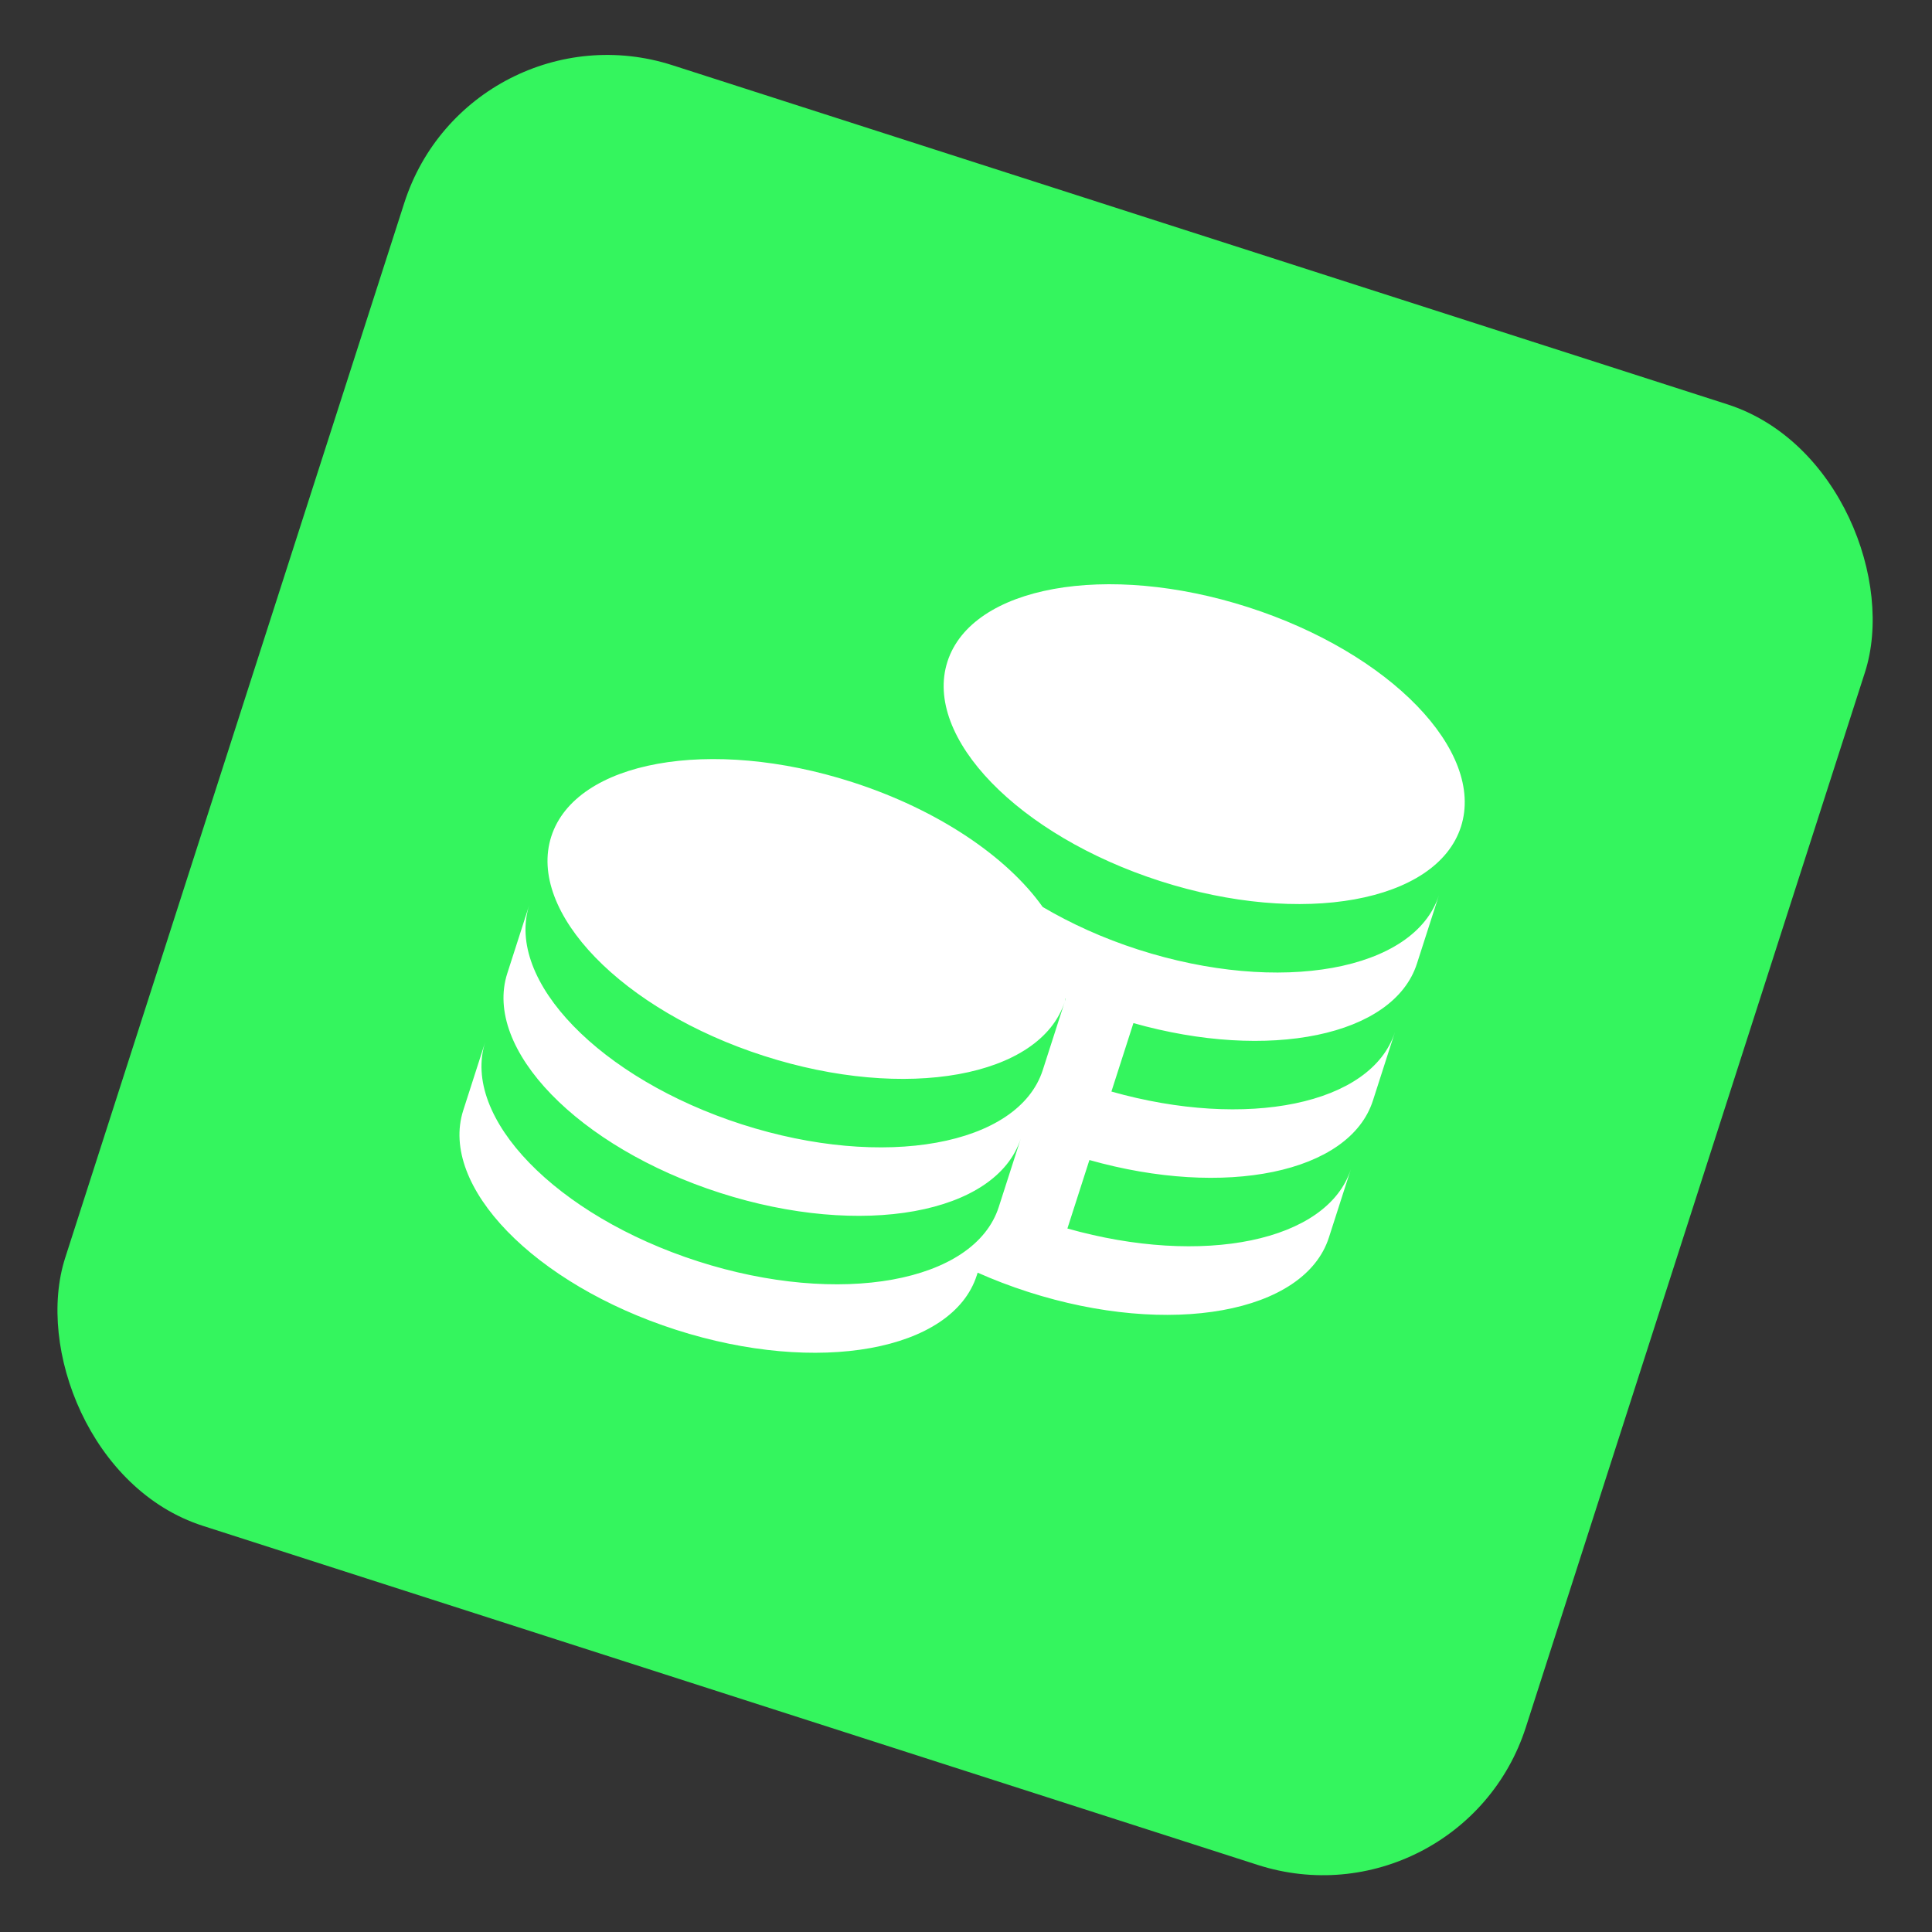
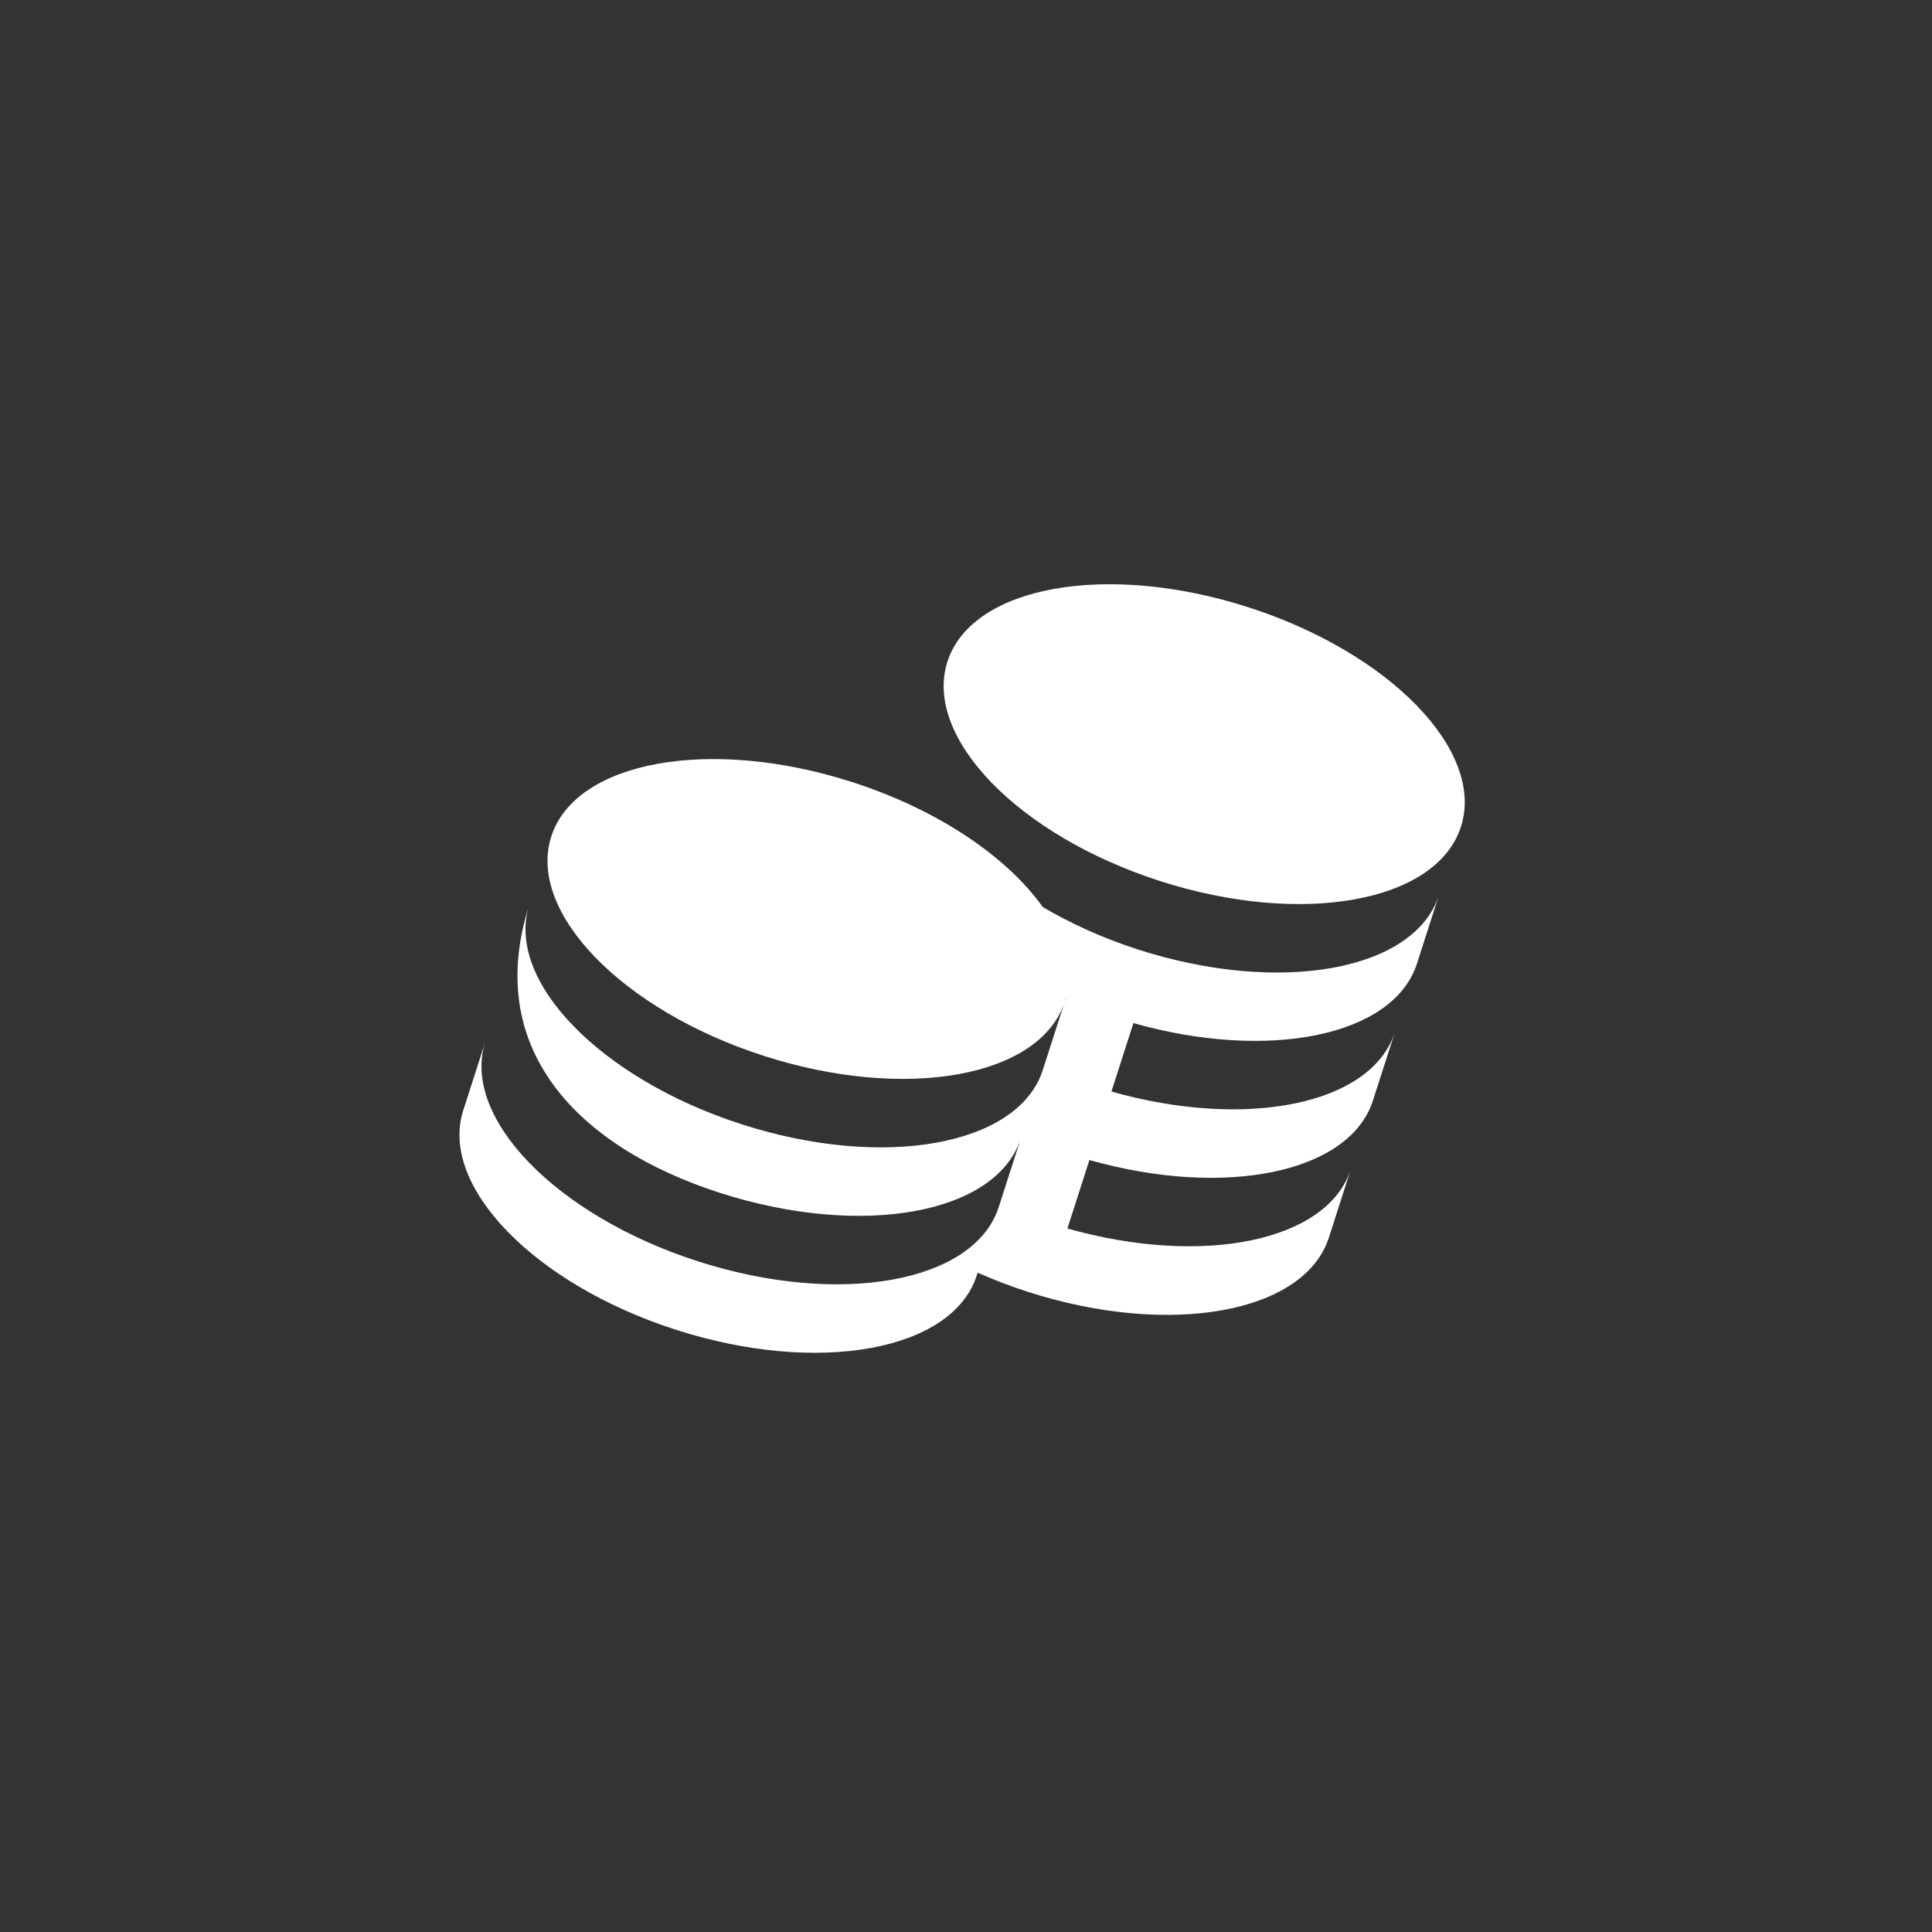
<svg xmlns="http://www.w3.org/2000/svg" width="136" height="136" viewBox="0 0 136 136" fill="none">
  <rect x="0" y="0" width="136" height="136" fill="#333333" stroke="none" />
-   <rect x="33.051" width="108" height="108" rx="15" transform="rotate(17.82 33.051 0)" fill="#34F55E" />
-   <path d="M66.694 46.574C68.405 41.25 77.885 39.535 87.866 42.744C97.848 45.953 104.553 52.87 102.842 58.194C101.131 63.517 91.651 65.232 81.669 62.023C71.687 58.815 64.982 51.897 66.694 46.574ZM80.12 66.843C77.645 66.047 75.387 65.016 73.397 63.844C70.911 60.336 66.06 57.006 59.98 55.051C49.998 51.843 40.519 53.557 38.807 58.881C37.096 64.204 43.801 71.122 53.783 74.33C63.765 77.539 73.245 75.824 74.956 70.501C74.978 70.431 74.983 70.358 75.003 70.287L75.022 70.293L73.406 75.32C71.695 80.644 62.215 82.359 52.233 79.15C42.252 75.942 35.547 69.024 37.258 63.701L35.709 68.52C33.997 73.844 40.702 80.761 50.684 83.97C60.666 87.179 70.146 85.464 71.857 80.14L70.308 84.96C68.597 90.284 59.117 91.998 49.135 88.79C39.153 85.581 32.448 78.664 34.159 73.34L32.61 78.16C30.899 83.484 37.604 90.401 47.586 93.609C57.567 96.818 67.047 95.103 68.758 89.78L68.82 89.587C69.949 90.088 71.135 90.544 72.373 90.942C82.355 94.15 91.835 92.436 93.546 87.112L95.095 82.293C93.454 87.399 84.662 89.173 75.138 86.478L76.687 81.658C86.212 84.353 95.002 82.582 96.645 77.473L98.194 72.653C96.552 77.76 87.761 79.533 78.236 76.838L79.785 72.019C89.31 74.714 98.101 72.942 99.743 67.833L101.293 63.013C99.581 68.337 90.102 70.052 80.12 66.843Z" fill="white" />
+   <path d="M66.694 46.574C68.405 41.25 77.885 39.535 87.866 42.744C97.848 45.953 104.553 52.87 102.842 58.194C101.131 63.517 91.651 65.232 81.669 62.023C71.687 58.815 64.982 51.897 66.694 46.574ZM80.12 66.843C77.645 66.047 75.387 65.016 73.397 63.844C70.911 60.336 66.06 57.006 59.98 55.051C49.998 51.843 40.519 53.557 38.807 58.881C37.096 64.204 43.801 71.122 53.783 74.33C63.765 77.539 73.245 75.824 74.956 70.501C74.978 70.431 74.983 70.358 75.003 70.287L75.022 70.293L73.406 75.32C71.695 80.644 62.215 82.359 52.233 79.15C42.252 75.942 35.547 69.024 37.258 63.701C33.997 73.844 40.702 80.761 50.684 83.97C60.666 87.179 70.146 85.464 71.857 80.14L70.308 84.96C68.597 90.284 59.117 91.998 49.135 88.79C39.153 85.581 32.448 78.664 34.159 73.34L32.61 78.16C30.899 83.484 37.604 90.401 47.586 93.609C57.567 96.818 67.047 95.103 68.758 89.78L68.82 89.587C69.949 90.088 71.135 90.544 72.373 90.942C82.355 94.15 91.835 92.436 93.546 87.112L95.095 82.293C93.454 87.399 84.662 89.173 75.138 86.478L76.687 81.658C86.212 84.353 95.002 82.582 96.645 77.473L98.194 72.653C96.552 77.76 87.761 79.533 78.236 76.838L79.785 72.019C89.31 74.714 98.101 72.942 99.743 67.833L101.293 63.013C99.581 68.337 90.102 70.052 80.12 66.843Z" fill="white" />
</svg>